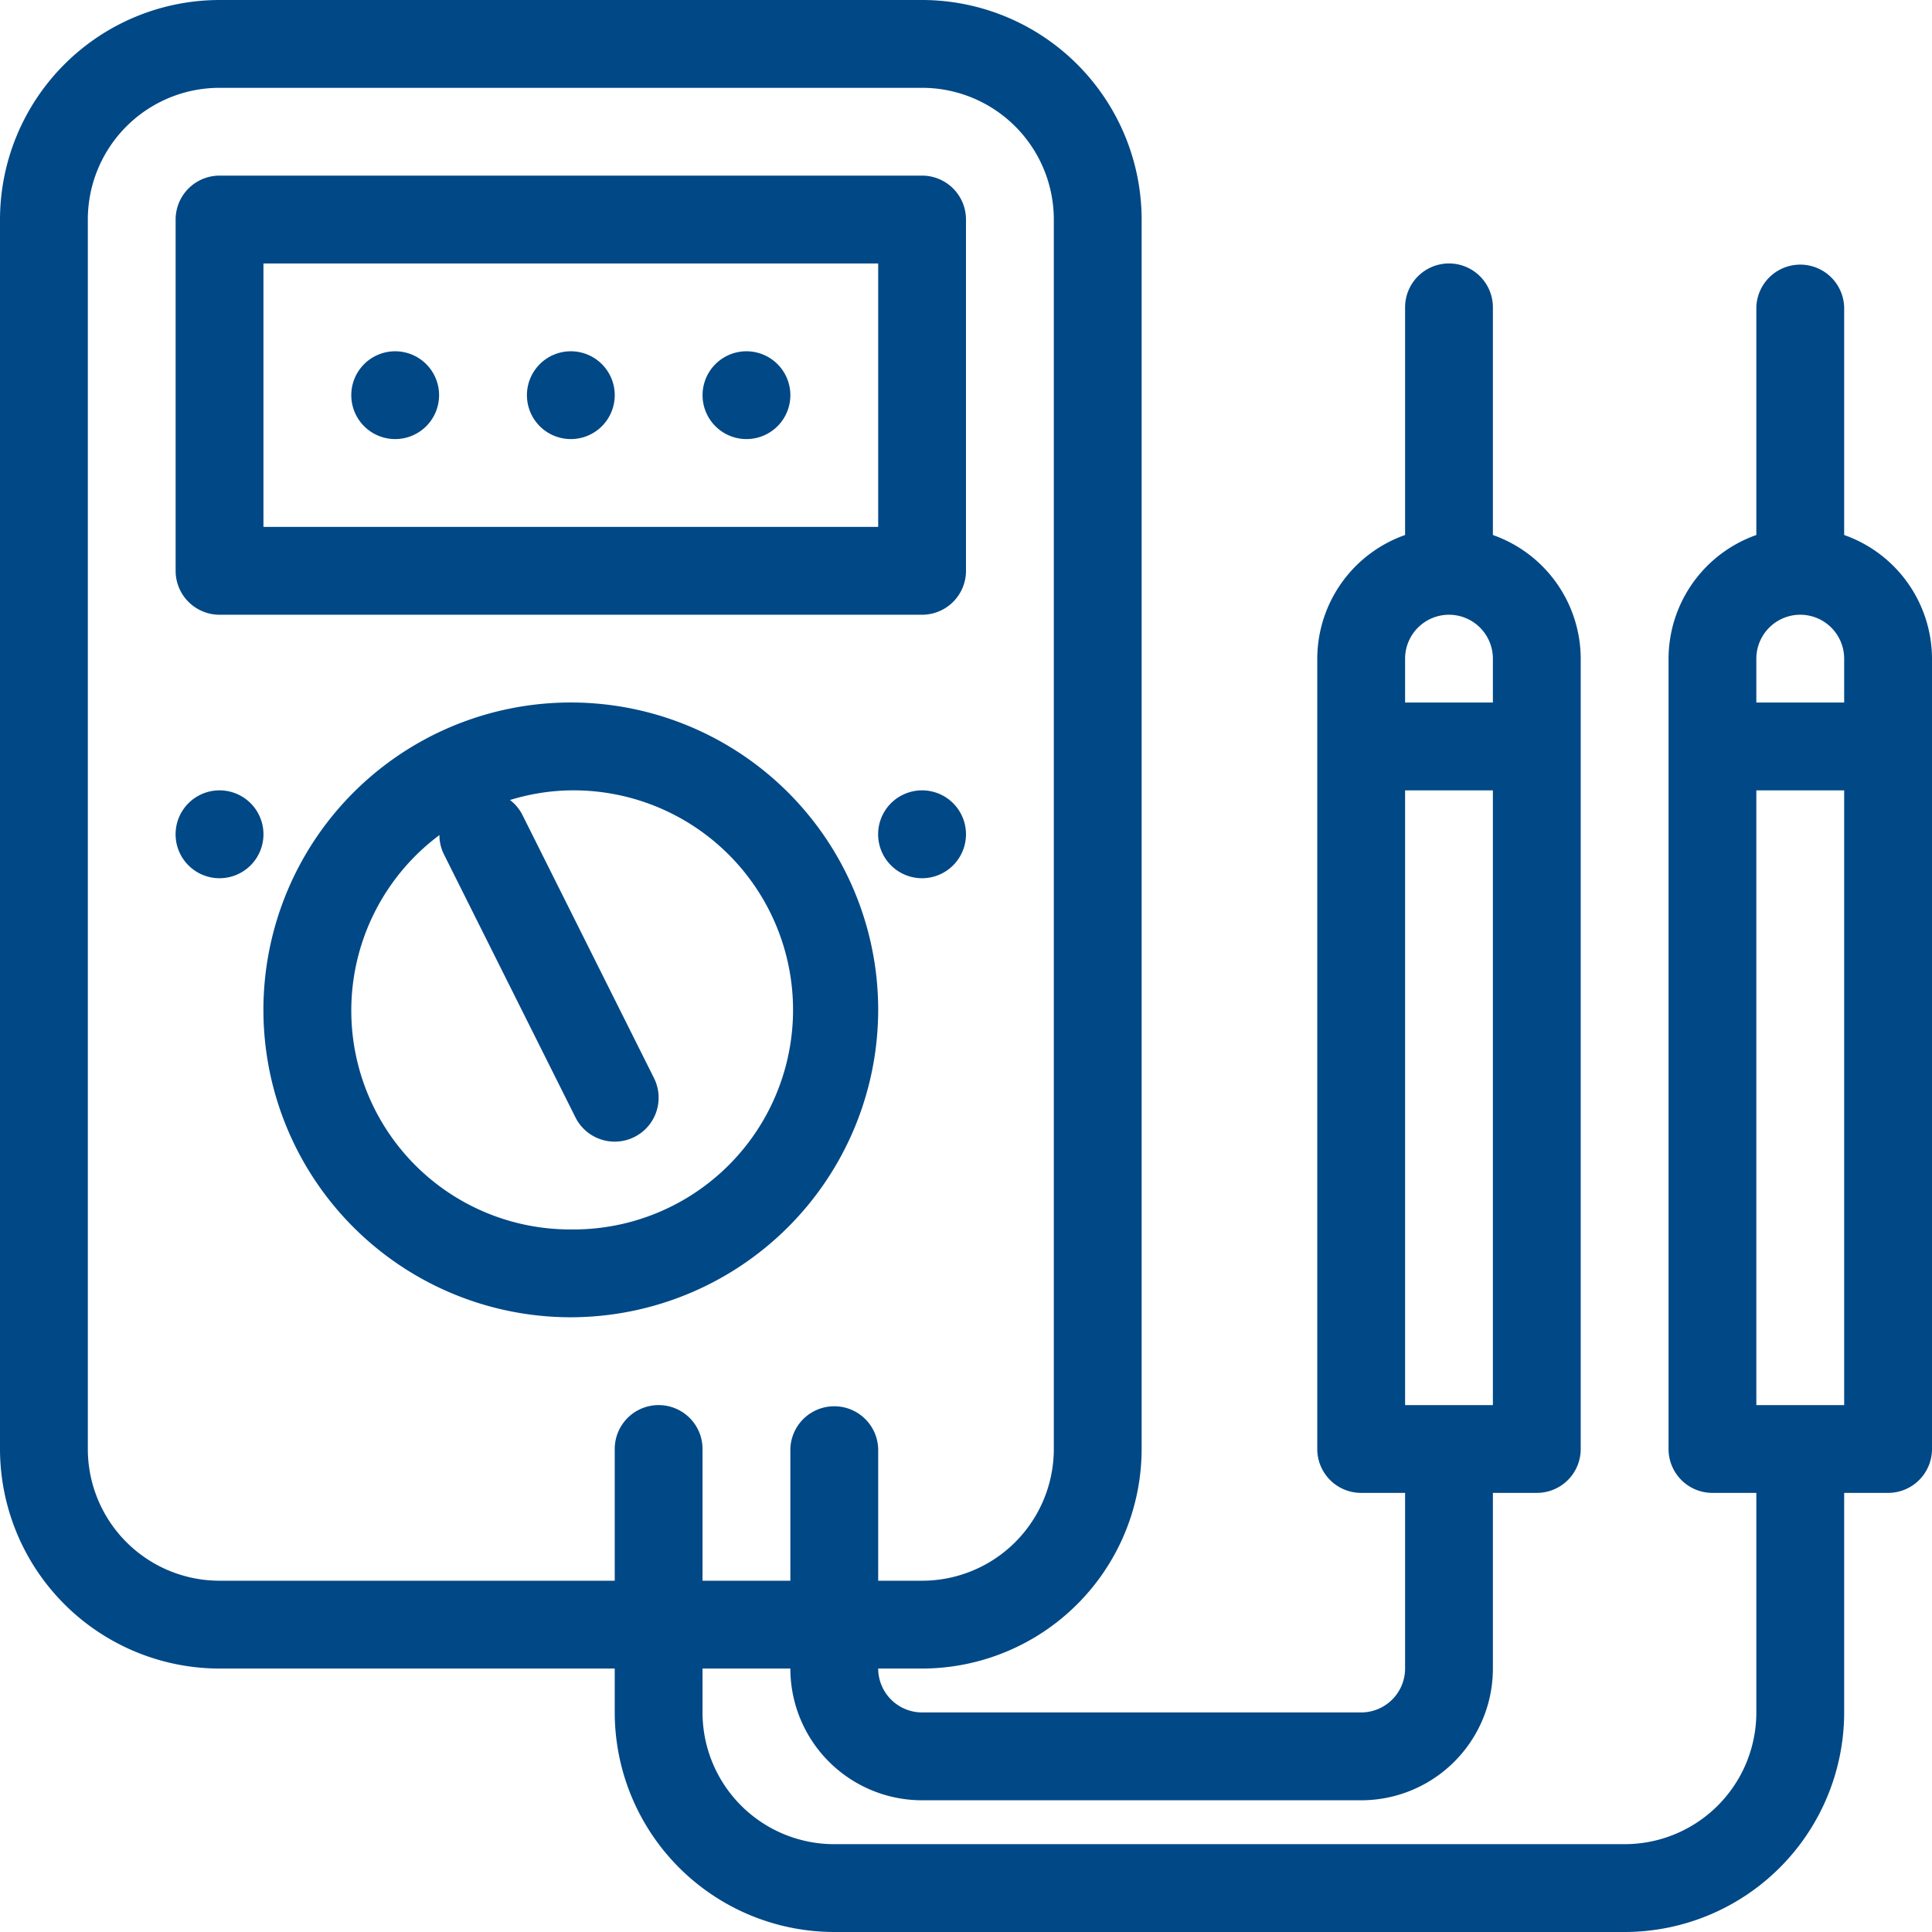
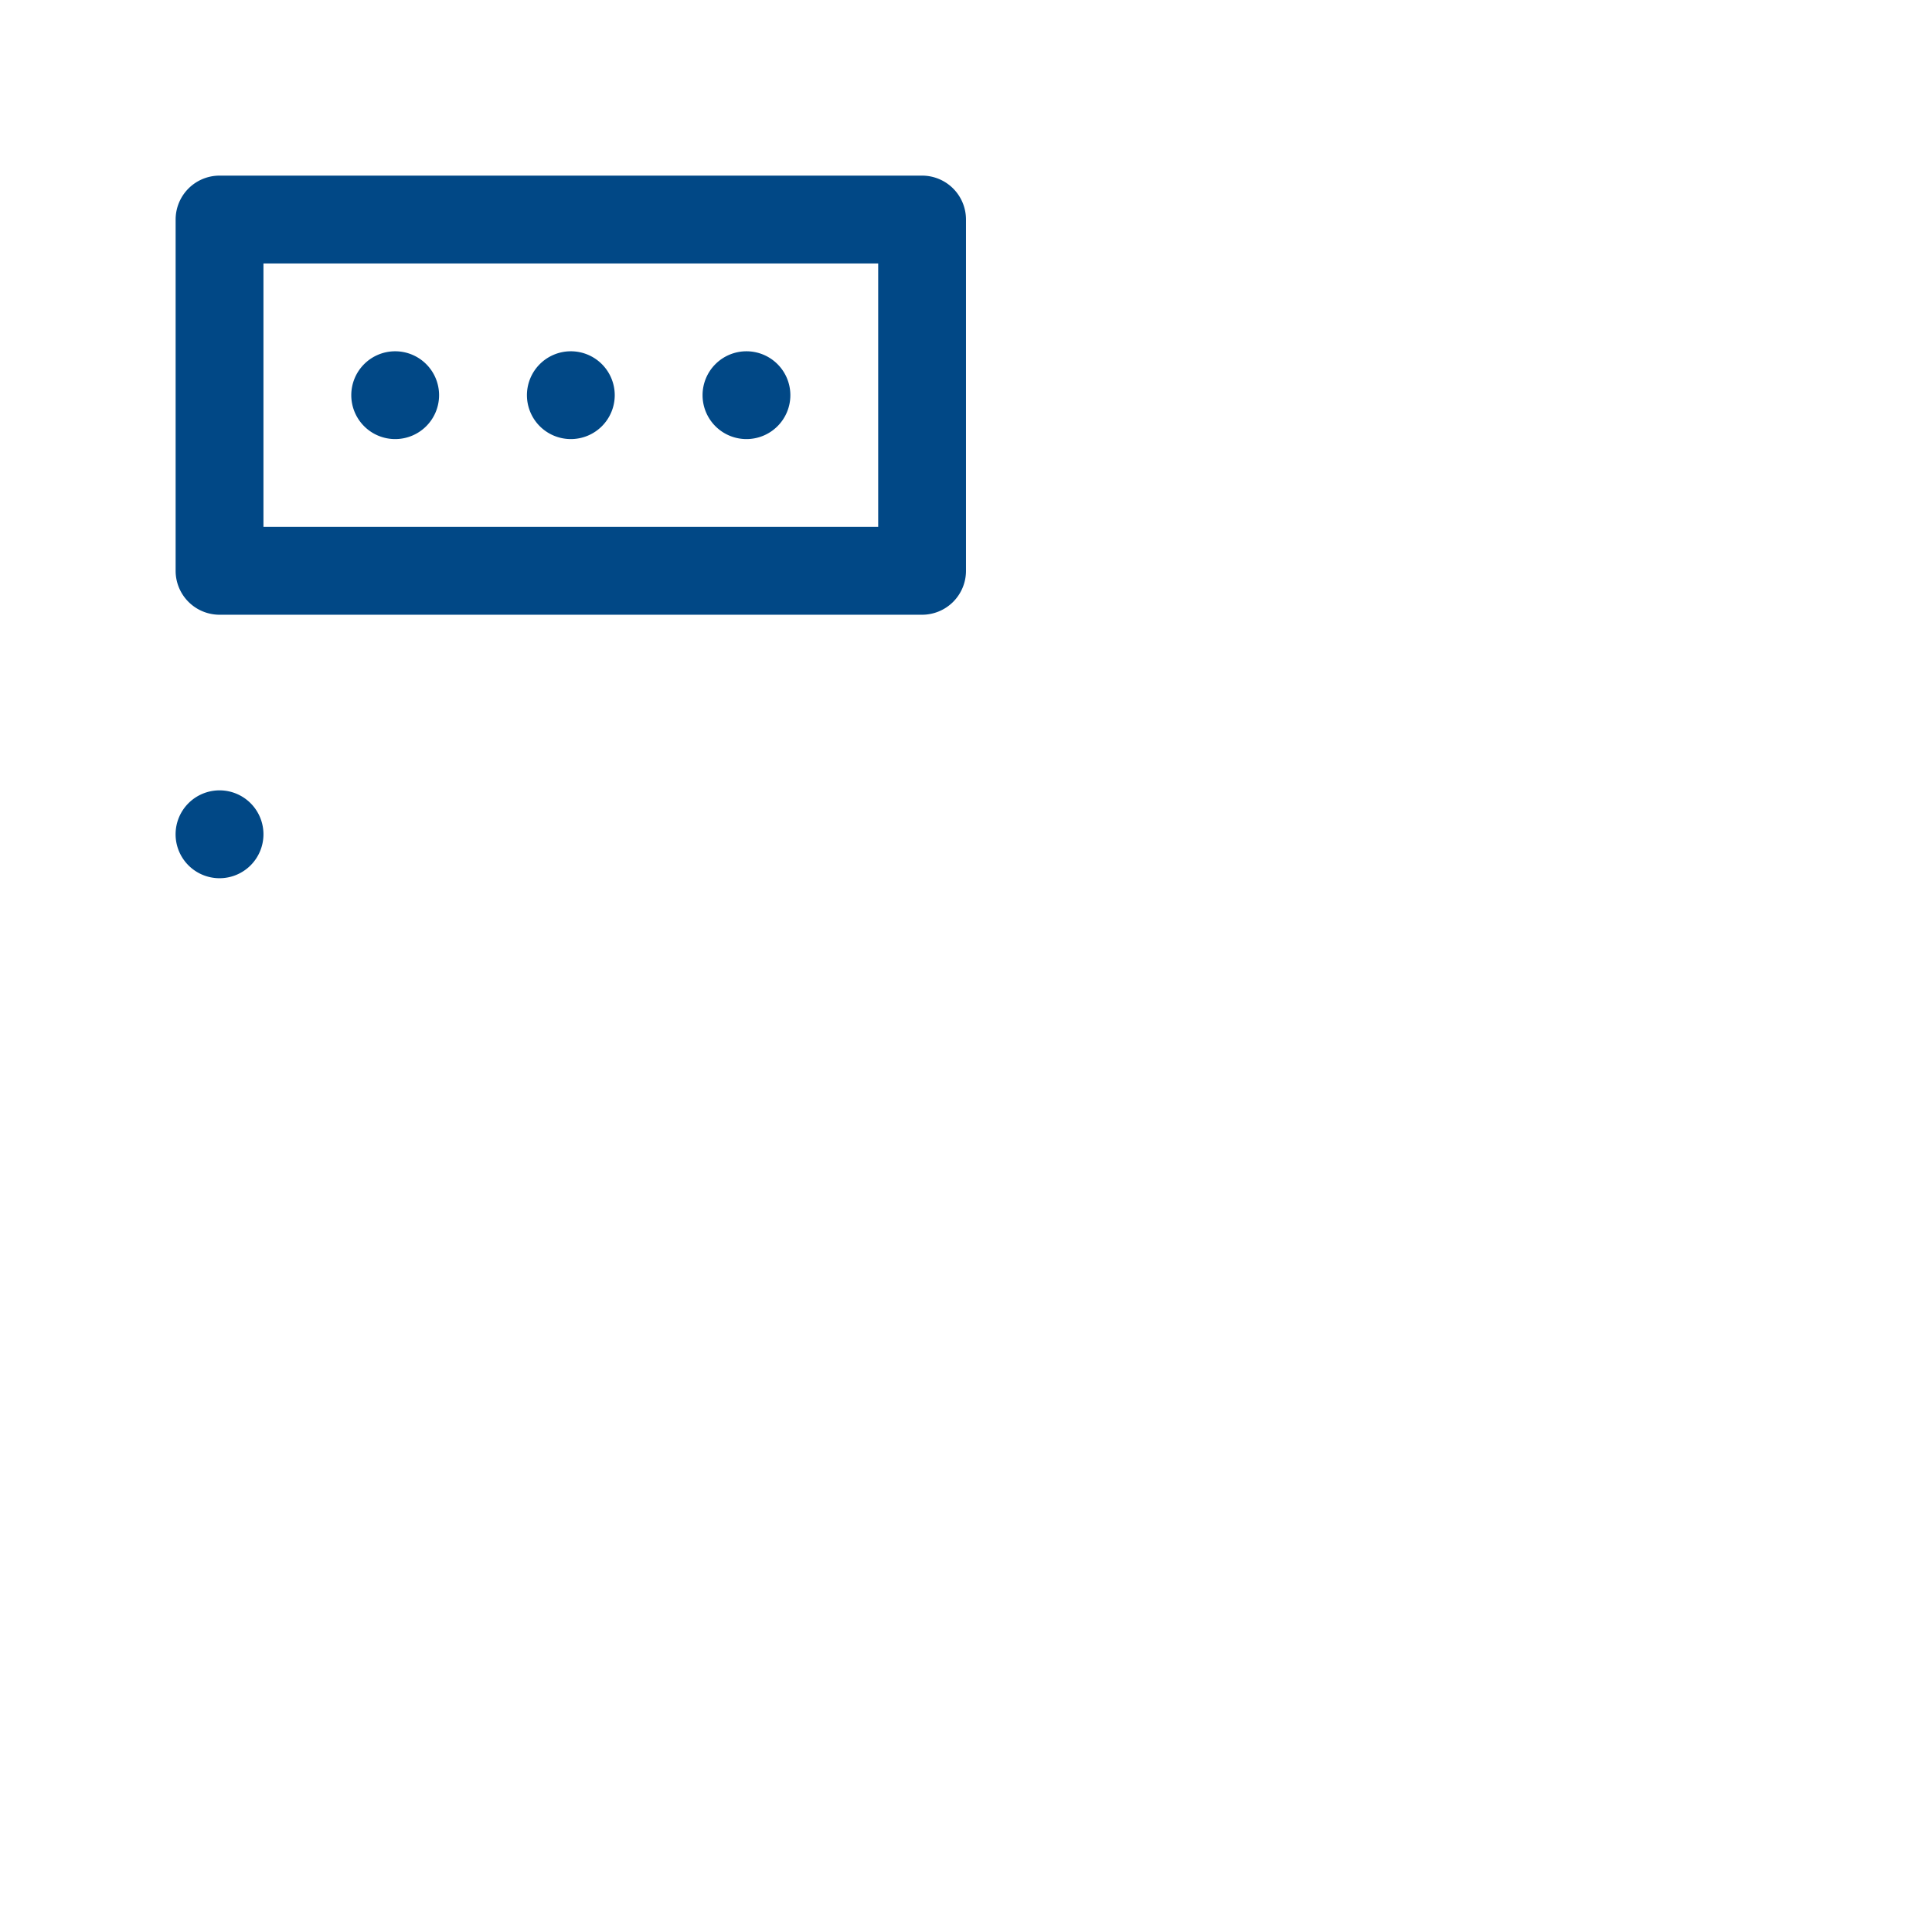
<svg xmlns="http://www.w3.org/2000/svg" viewBox="0 0 586.67 586.67">
  <defs>
    <style>.cls-1{fill:none;}.cls-2{clip-path:url(#clip-path);}.cls-3{fill:#014886;}</style>
    <clipPath id="clip-path">
      <rect class="cls-1" width="586.67" height="586.67" />
    </clipPath>
  </defs>
  <g id="レイヤー_2" data-name="レイヤー 2">
    <g id="レイヤー_1-2" data-name="レイヤー 1">
      <g class="cls-2">
        <path class="cls-3" d="M66.67,186.67H280a13.33,13.33,0,0,0,13.33-13.34V66.67A13.33,13.33,0,0,0,280,53.33H66.67A13.34,13.34,0,0,0,53.33,66.67V173.33a13.34,13.34,0,0,0,13.34,13.34M80,80H266.67v80H80Z" />
-         <path class="cls-3" d="M266.67,306.67A93.34,93.34,0,1,0,173.33,400a93.46,93.46,0,0,0,93.34-93.33m-93.34,66.66a66.45,66.45,0,0,1-39.89-119.75,13.11,13.11,0,0,0,1.3,5.72l40,80a13.33,13.33,0,1,0,23.85-11.93l-40-80a13.13,13.13,0,0,0-3.72-4.44A65.57,65.57,0,0,1,173.33,240a66.67,66.67,0,1,1,0,133.33" />
-         <path class="cls-3" d="M560,162.46V93.33a13.34,13.34,0,0,0-26.67,0v69.13A39.93,39.93,0,0,0,506.67,200V440A13.32,13.32,0,0,0,520,453.33h13.33V520a40,40,0,0,1-40,40h-240a40,40,0,0,1-40-40V506.67H240a40,40,0,0,0,40,40H413.33a40,40,0,0,0,40-40V453.33h13.34A13.32,13.32,0,0,0,480,440V200a39.93,39.93,0,0,0-26.67-37.54V93.33a13.33,13.33,0,1,0-26.66,0v69.13A39.93,39.93,0,0,0,400,200V440a13.32,13.32,0,0,0,13.33,13.33h13.34v53.34A13.36,13.36,0,0,1,413.33,520H280a13.36,13.36,0,0,1-13.33-13.33H280A66.74,66.74,0,0,0,346.67,440V66.67A66.74,66.74,0,0,0,280,0H66.67A66.74,66.74,0,0,0,0,66.67V440a66.74,66.74,0,0,0,66.67,66.67h120V520a66.73,66.73,0,0,0,66.66,66.67h240A66.74,66.74,0,0,0,560,520V453.33h13.33A13.33,13.33,0,0,0,586.67,440V200A39.93,39.93,0,0,0,560,162.46M426.67,240h26.66V426.67H426.67ZM440,186.67A13.35,13.35,0,0,1,453.33,200v13.33H426.67V200A13.35,13.35,0,0,1,440,186.67M66.67,480a40,40,0,0,1-40-40V66.67a40,40,0,0,1,40-40H280a40,40,0,0,1,40,40V440a40,40,0,0,1-40,40H266.67V440A13.34,13.34,0,0,0,240,440v40H213.33V440a13.33,13.33,0,0,0-26.66,0v40Zm480-293.33A13.35,13.35,0,0,1,560,200v13.33H533.33V200a13.35,13.35,0,0,1,13.34-13.33M533.33,240H560V426.67H533.33Z" />
        <path class="cls-3" d="M66.67,240A13.34,13.34,0,1,0,80,253.33,13.33,13.33,0,0,0,66.67,240" />
-         <path class="cls-3" d="M280,240a13.34,13.34,0,1,0,13.33,13.33A13.33,13.33,0,0,0,280,240" />
        <path class="cls-3" d="M226.67,106.67A13.33,13.33,0,1,0,240,120a13.33,13.33,0,0,0-13.33-13.33" />
        <path class="cls-3" d="M173.33,106.67A13.33,13.33,0,1,0,186.67,120a13.33,13.33,0,0,0-13.34-13.33" />
        <path class="cls-3" d="M120,106.67A13.33,13.33,0,1,0,133.33,120,13.33,13.33,0,0,0,120,106.67" />
      </g>
    </g>
  </g>
</svg>